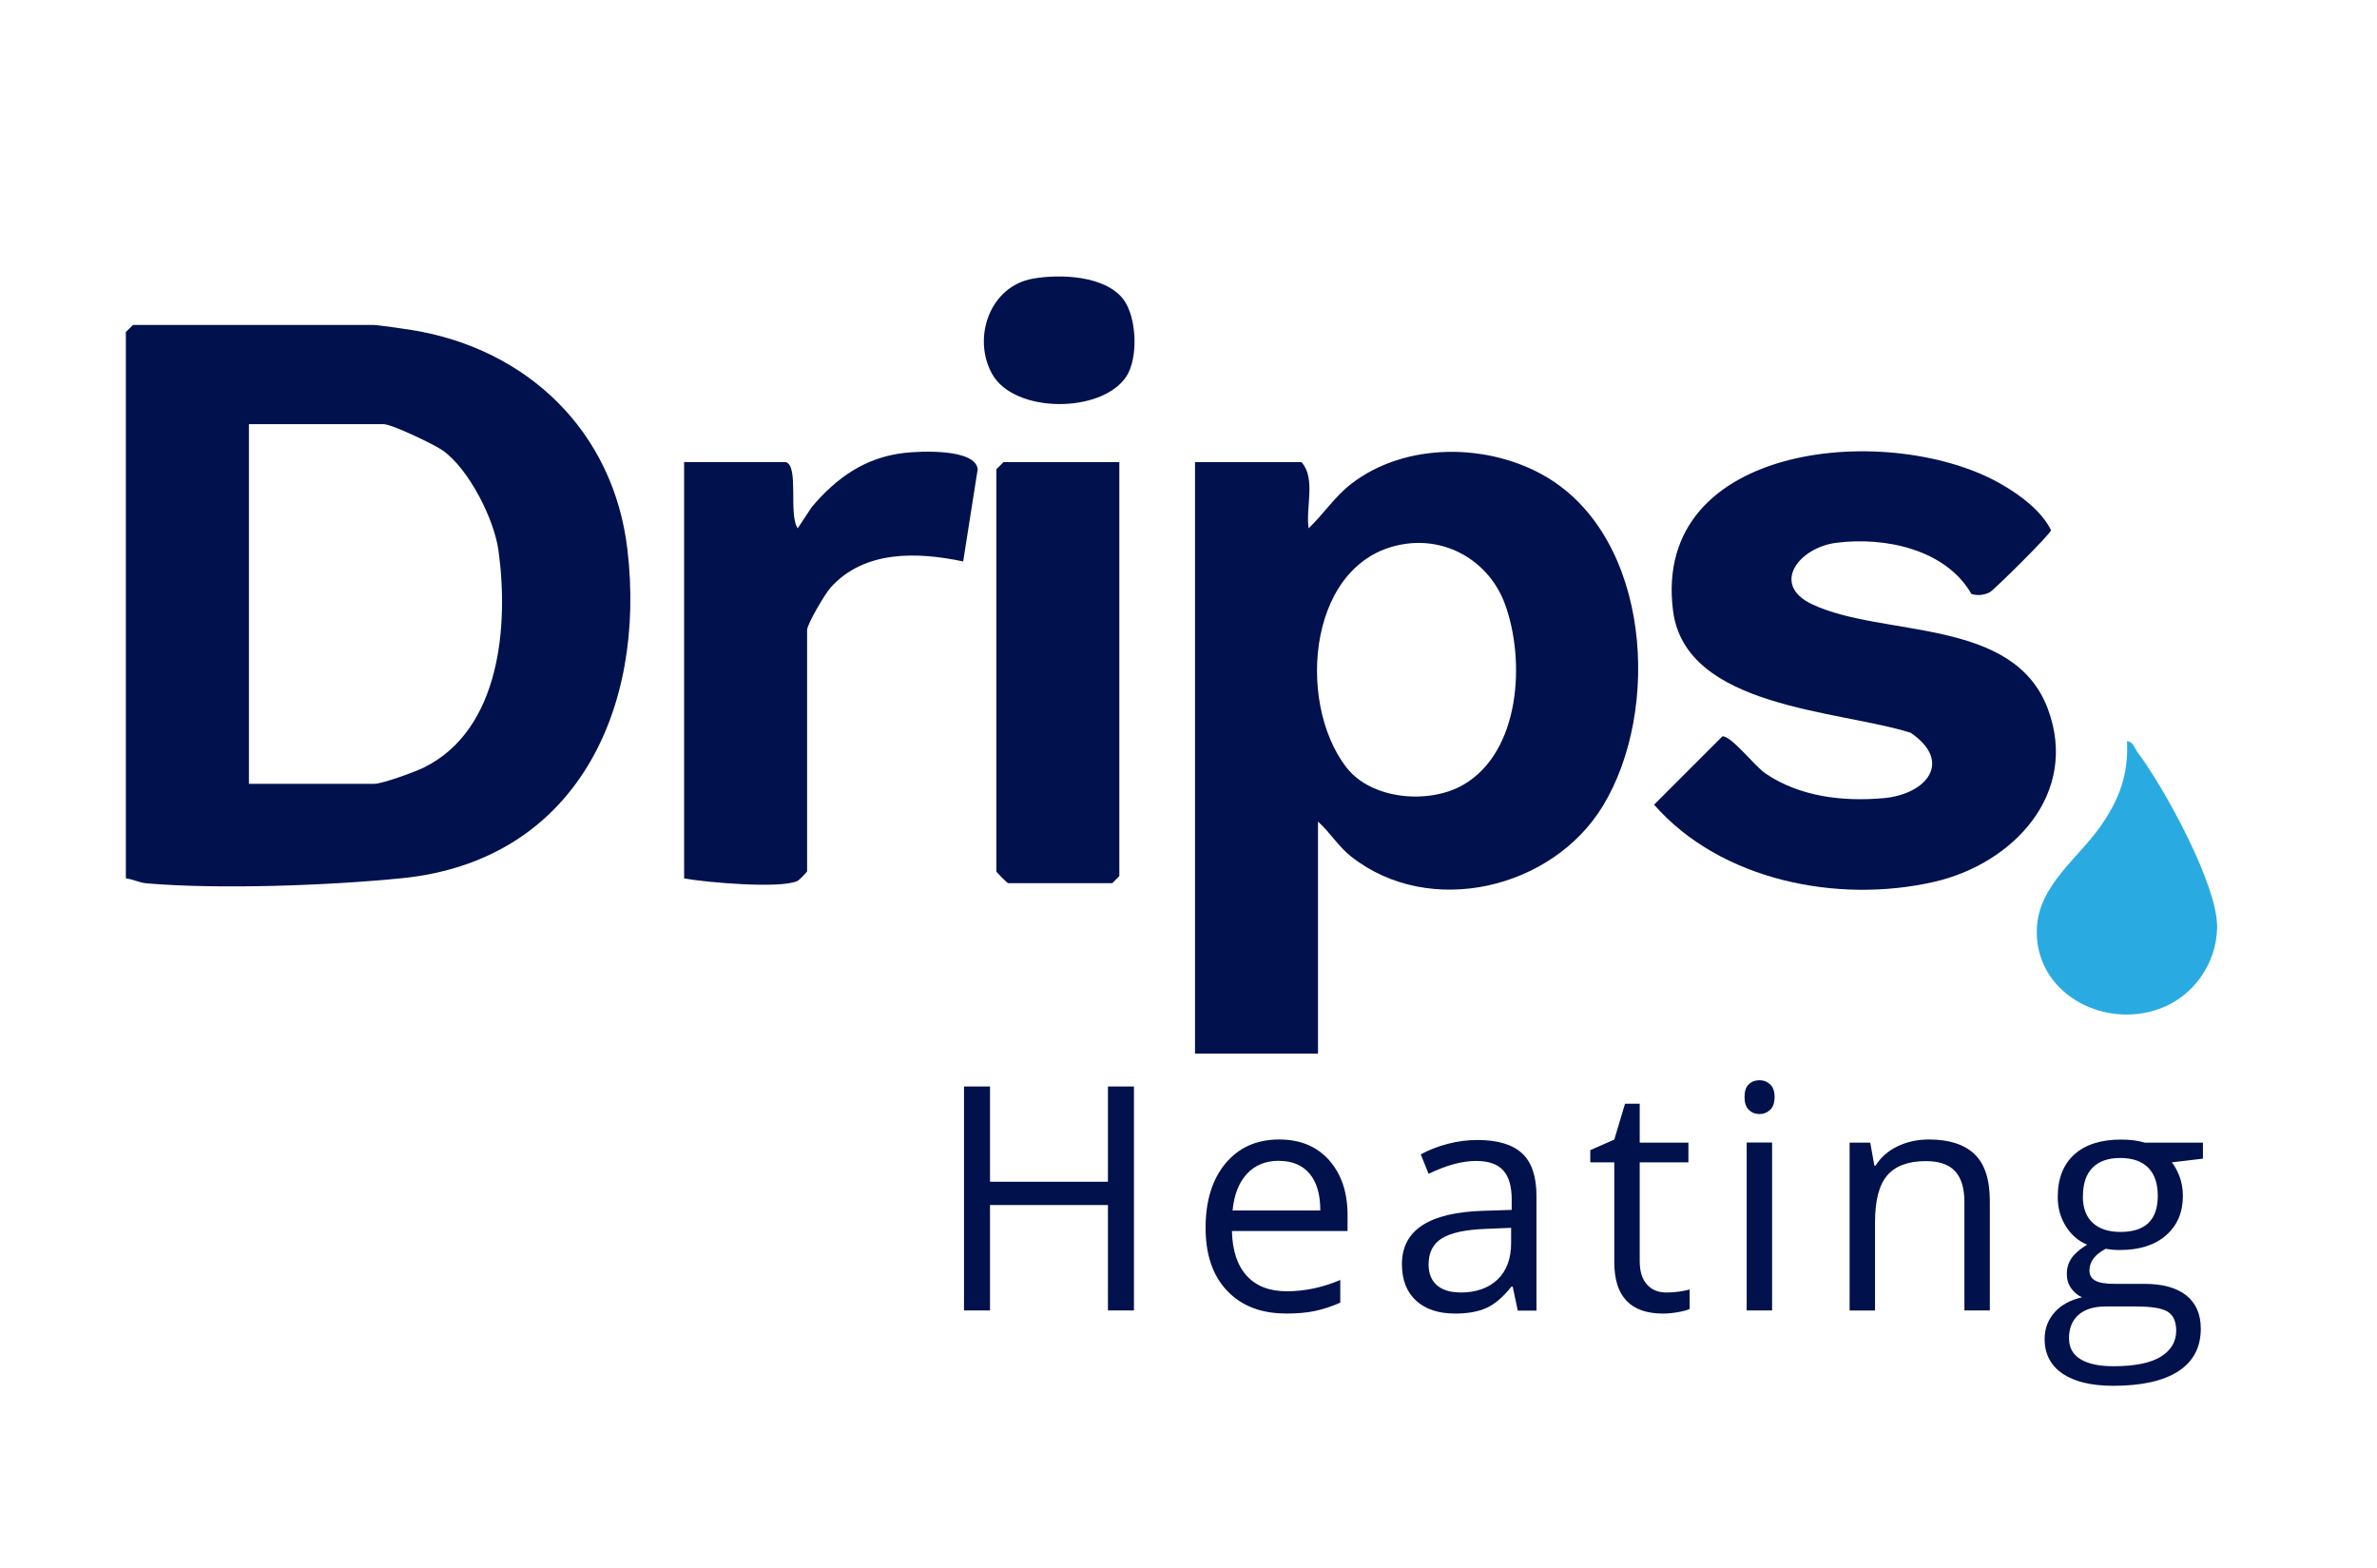
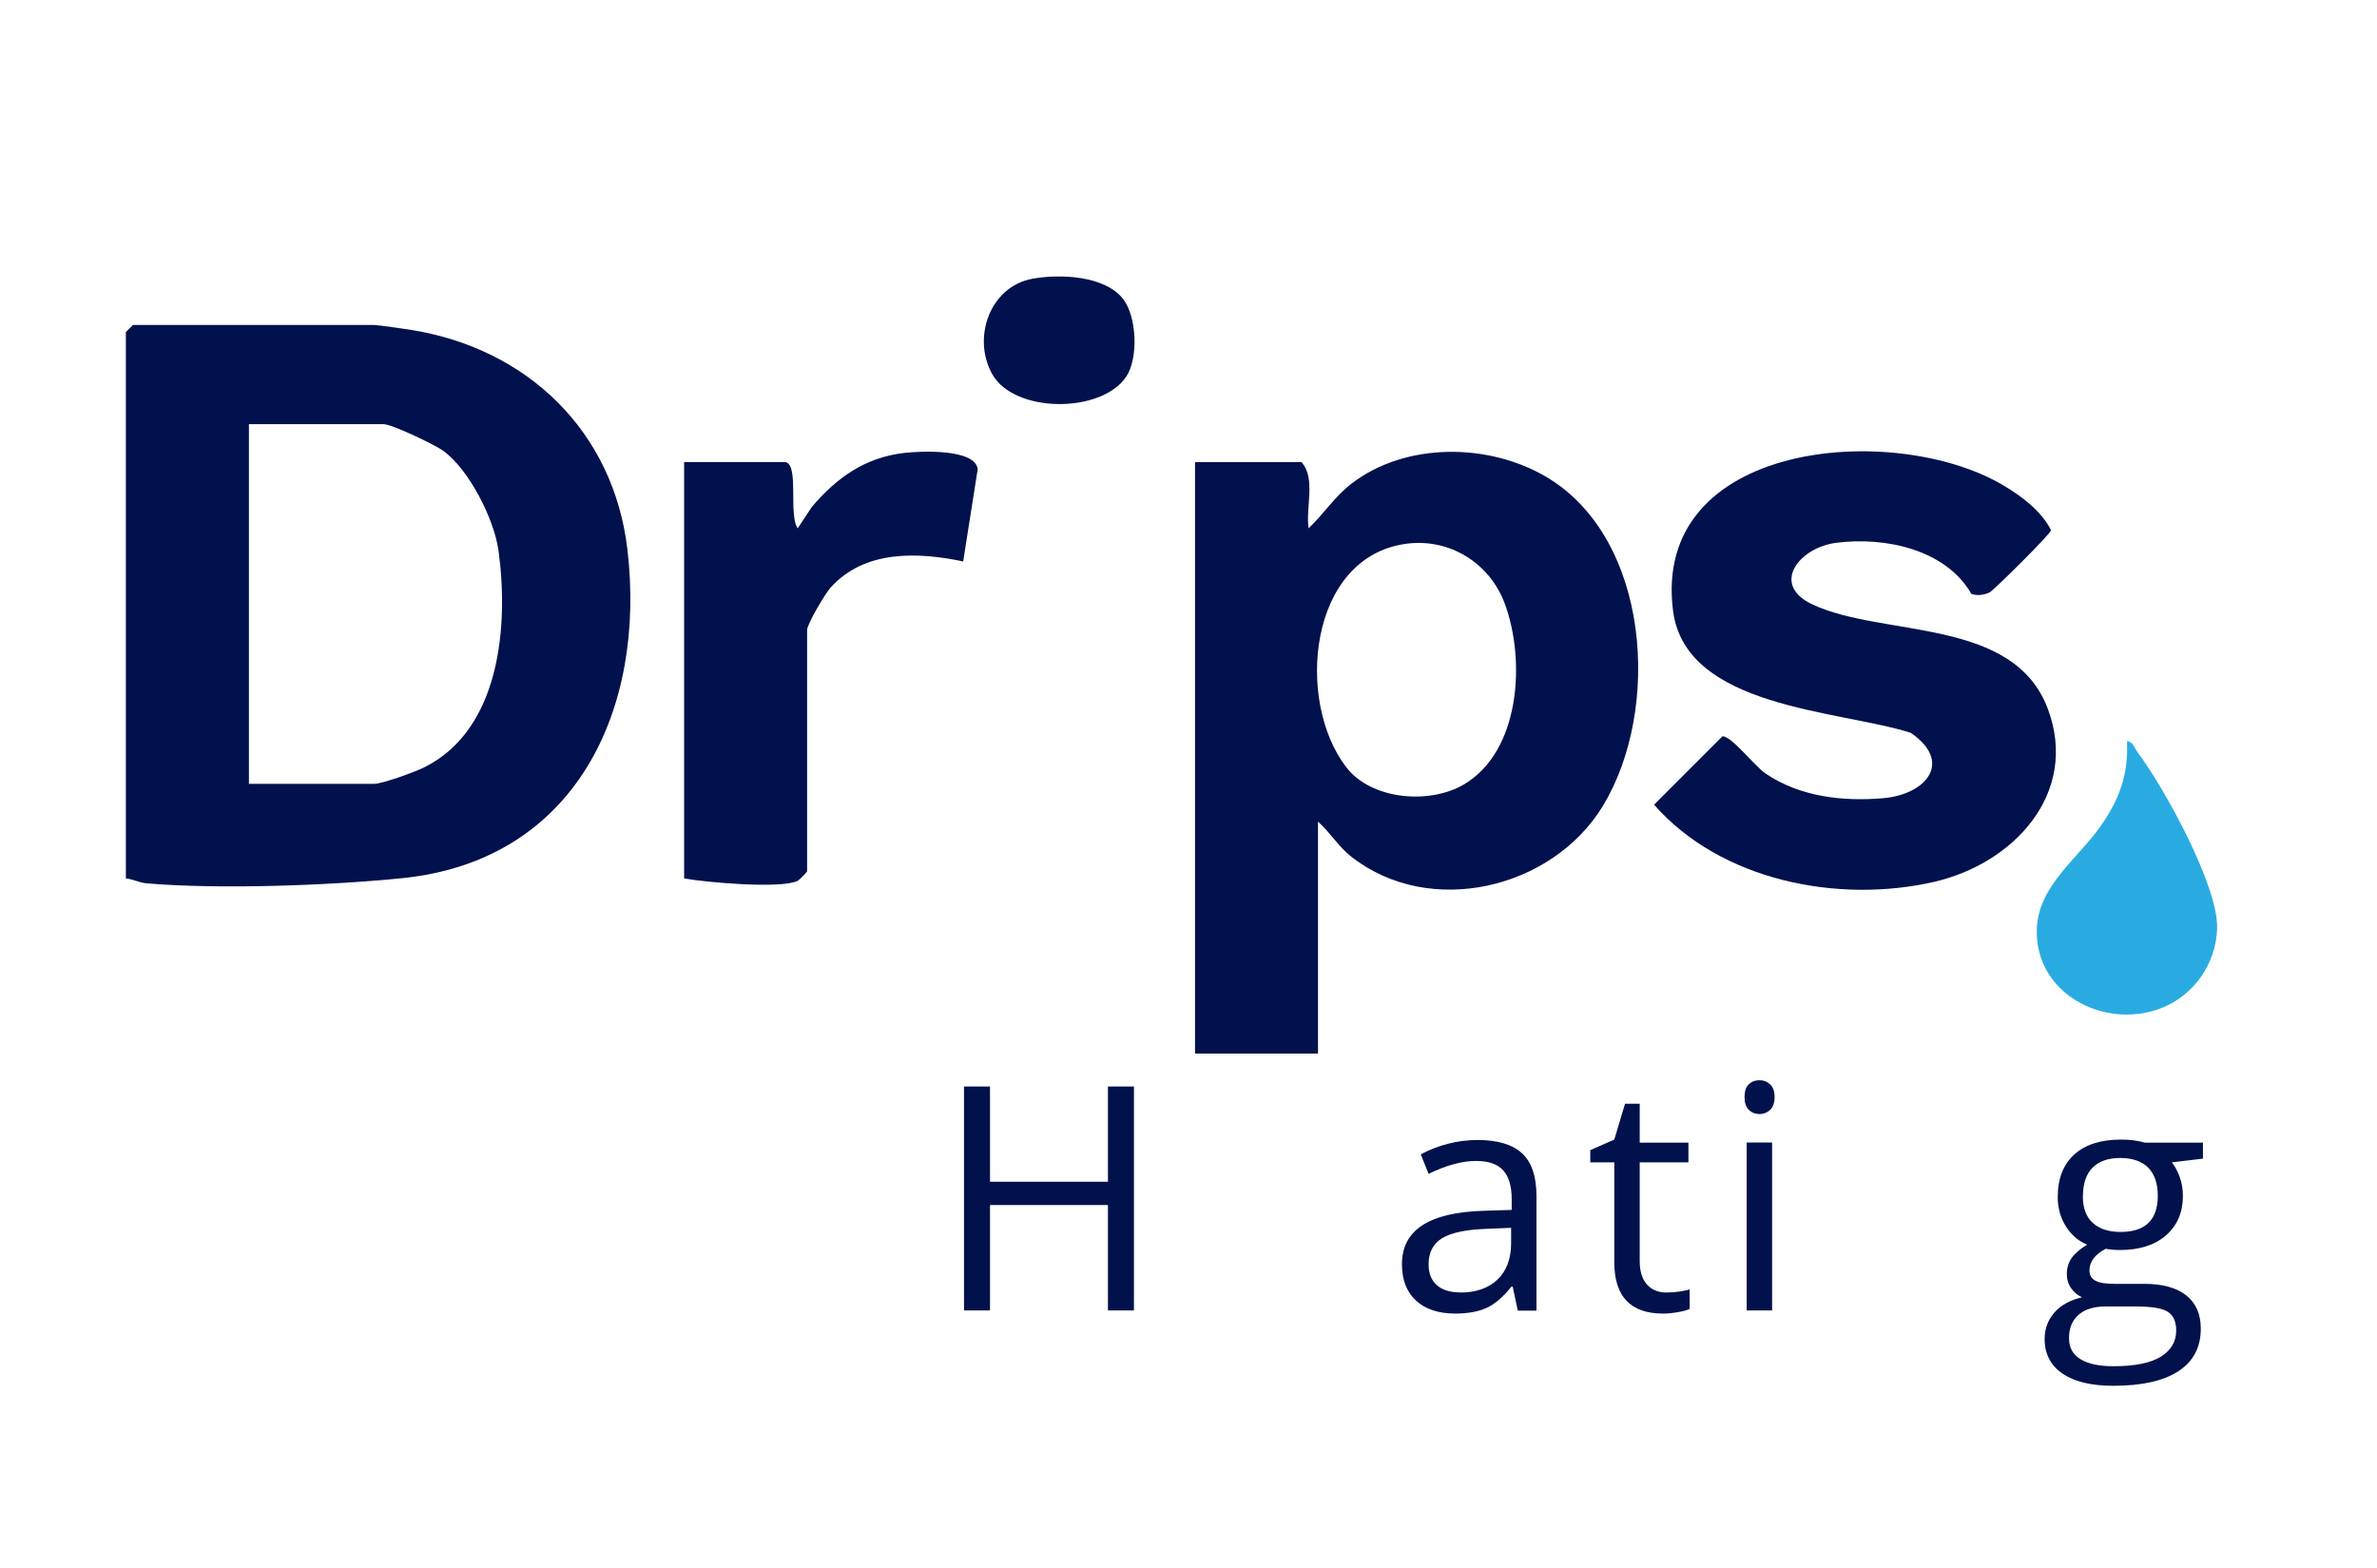
<svg xmlns="http://www.w3.org/2000/svg" id="Layer_1" version="1.1" viewBox="0 0 288 190">
  <defs>
    <style>
      .st0 {
        fill: #00114d;
      }

      .st1 {
        fill: #00114c;
      }

      .st2 {
        fill: #29abe2;
      }
    </style>
  </defs>
  <path class="st0" d="M15.25,106.43V40.23l.86-.86h29.23c.34,0,3.77.48,4.55.61,14.04,2.28,24.45,12.28,26.13,26.6,2.26,19.24-6.17,37.67-27.28,39.81-8.81.89-22.13,1.38-30.93.63-.95-.08-1.66-.5-2.56-.6h0ZM30.16,94.96h15.19c.97,0,4.92-1.43,6.04-1.99,9.24-4.59,10.25-17.17,9.01-26.25-.52-3.83-3.58-9.89-6.76-12.15-1.03-.73-6.18-3.18-7.14-3.18h-16.34v43.56h0Z" />
  <path class="st0" d="M159.69,99.55v28.09h-14.9V55.99h12.9c1.76,1.95.49,5.49.86,8.02,1.8-1.72,3.19-3.87,5.19-5.41,6.57-5.06,16.66-4.95,23.65-.8,12.58,7.48,13.89,28.22,6.81,39.85-6.12,10.05-20.95,13.6-30.46,6.15-1.61-1.26-2.56-2.94-4.05-4.26h0ZM170.44,65.87c-11.96,1.55-13.5,19.11-7.31,27.1,3.04,3.93,10.03,4.5,14.16,2.11,6.93-4,7.56-15.07,5.05-21.9-1.81-4.93-6.66-7.99-11.9-7.31h0Z" />
  <path class="st0" d="M238.86,71.96c-3.1-5.4-10.46-6.96-16.37-6.2-4.54.58-7.99,5.06-2.93,7.45,8.58,4.05,24.41,1.5,28.57,12.7,3.8,10.23-4.19,18.73-13.8,20.93-11.65,2.66-25.84-.14-33.92-9.35l8.29-8.29c1.14,0,3.85,3.59,5.24,4.53,4.15,2.8,9.34,3.4,14.26,2.97,5.2-.46,8.46-4.39,3.31-7.92-8.68-2.76-27.28-2.97-28.8-14.77-2.65-20.6,26.71-23.02,39.91-15.27,2.21,1.29,4.72,3.14,5.89,5.5-.12.52-6.95,7.27-7.42,7.51-.7.35-1.48.44-2.23.21Z" />
  <path class="st0" d="M95.21,55.99c1.62.43.3,6.37,1.44,8.02l1.71-2.59c3.01-3.55,6.45-6,11.22-6.55,2-.23,8.59-.52,8.88,1.97l-1.76,11.18c-5.53-1.16-11.94-1.4-16.05,3.15-.67.74-2.86,4.44-2.86,5.16v29.23c0,.08-.92,1.04-1.14,1.15-1.97,1-11.11.2-13.76-.29v-50.44h12.32Z" />
-   <path class="st0" d="M135.62,55.99v50.15l-.86.86h-12.61c-.1,0-1.43-1.33-1.43-1.43v-48.72l.86-.86s14.04,0,14.04,0Z" />
  <path class="st2" d="M257.71,89.8c.73.03.91.85,1.26,1.31,3.22,4.26,9.8,16.22,9.66,21.34-.11,4.32-2.86,8.23-6.91,9.74-6.9,2.57-15.3-1.93-14.93-9.77.24-5.16,5.02-8.46,7.73-12.34,2.26-3.23,3.38-6.25,3.19-10.28Z" />
  <path class="st0" d="M125.14,33.76c3.31-.59,8.79-.38,10.98,2.52,1.62,2.15,1.82,7.14.33,9.36-3.01,4.48-13.57,4.46-16.24-.33-2.44-4.38-.3-10.62,4.93-11.55Z" />
  <g>
    <path class="st1" d="M137.39,158.76h-3.15v-12.77h-14.29v12.77h-3.15v-27.13h3.15v11.54h14.29v-11.54h3.15v27.13Z" />
-     <path class="st1" d="M155.8,159.13c-3.01,0-5.38-.92-7.12-2.75-1.74-1.83-2.61-4.37-2.61-7.63s.81-5.88,2.42-7.81c1.62-1.93,3.78-2.89,6.5-2.89,2.55,0,4.56.84,6.05,2.51,1.48,1.68,2.23,3.89,2.23,6.63v1.95h-14.01c.06,2.39.67,4.2,1.81,5.44s2.75,1.86,4.83,1.86c2.19,0,4.35-.46,6.49-1.37v2.75c-1.09.47-2.12.81-3.09,1.01-.97.21-2.14.31-3.52.31h.02ZM154.97,140.63c-1.63,0-2.93.53-3.91,1.6-.97,1.06-1.54,2.54-1.72,4.42h10.63c0-1.94-.43-3.43-1.3-4.46-.87-1.03-2.1-1.55-3.71-1.55h.01Z" />
    <path class="st1" d="M183.89,158.76l-.61-2.89h-.15c-1.01,1.27-2.03,2.14-3.03,2.59-1.01.45-2.27.68-3.78.68-2.02,0-3.6-.52-4.74-1.56s-1.72-2.52-1.72-4.43c0-4.11,3.28-6.26,9.85-6.46l3.45-.11v-1.26c0-1.6-.34-2.77-1.03-3.53s-1.78-1.14-3.29-1.14c-1.7,0-3.61.52-5.75,1.56l-.95-2.36c1-.54,2.1-.97,3.29-1.28,1.19-.31,2.39-.46,3.59-.46,2.42,0,4.22.54,5.39,1.61,1.17,1.08,1.75,2.8,1.75,5.18v13.88h-2.28v-.02ZM176.93,156.59c1.92,0,3.42-.53,4.52-1.58,1.09-1.05,1.64-2.52,1.64-4.42v-1.84l-3.08.13c-2.45.09-4.21.47-5.3,1.14-1.08.67-1.62,1.72-1.62,3.15,0,1.11.34,1.96,1.01,2.54.67.58,1.62.87,2.83.87h0Z" />
    <path class="st1" d="M201.93,156.59c.54,0,1.07-.04,1.58-.12s.91-.16,1.21-.25v2.36c-.33.16-.83.29-1.48.4s-1.23.16-1.75.16c-3.93,0-5.9-2.07-5.9-6.22v-12.1h-2.91v-1.48l2.91-1.28,1.3-4.34h1.78v4.71h5.9v2.39h-5.9v11.97c0,1.22.29,2.17.87,2.82.58.66,1.38.98,2.39.98h0Z" />
    <path class="st1" d="M211.37,132.91c0-.71.17-1.22.52-1.55s.78-.49,1.3-.49.92.17,1.28.5.54.85.54,1.54-.18,1.21-.54,1.55-.79.51-1.28.51c-.52,0-.95-.17-1.3-.51s-.52-.86-.52-1.55h0ZM214.71,158.76h-3.08v-20.34h3.08v20.34Z" />
-     <path class="st1" d="M238.01,158.76v-13.16c0-1.66-.38-2.89-1.13-3.71s-1.94-1.22-3.54-1.22c-2.13,0-3.69.58-4.68,1.73-.99,1.15-1.48,3.05-1.48,5.7v10.67h-3.08v-20.34h2.5l.5,2.78h.15c.63-1,1.51-1.78,2.65-2.33s2.41-.83,3.8-.83c2.45,0,4.29.59,5.53,1.77,1.24,1.18,1.86,3.07,1.86,5.67v13.27h-3.08Z" />
    <path class="st1" d="M266.91,138.42v1.95l-3.77.45c.35.43.66,1,.93,1.7s.41,1.49.41,2.37c0,1.99-.68,3.58-2.04,4.77-1.36,1.19-3.23,1.78-5.6,1.78-.61,0-1.18-.05-1.71-.15-1.31.69-1.97,1.57-1.97,2.62,0,.56.23.97.69,1.23.46.27,1.24.4,2.36.4h3.6c2.2,0,3.89.46,5.07,1.39s1.77,2.28,1.77,4.04c0,2.25-.9,3.97-2.71,5.15s-4.44,1.77-7.9,1.77c-2.66,0-4.71-.5-6.15-1.48-1.44-.99-2.16-2.39-2.16-4.19,0-1.24.4-2.31,1.19-3.21.79-.9,1.9-1.51,3.34-1.84-.52-.23-.96-.6-1.31-1.09-.35-.49-.53-1.07-.53-1.73,0-.74.2-1.39.59-1.95.4-.56,1.02-1.09,1.87-1.61-1.05-.43-1.91-1.17-2.57-2.21-.66-1.04-.99-2.23-.99-3.56,0-2.23.67-3.94,2-5.15,1.34-1.21,3.23-1.81,5.68-1.81,1.06,0,2.02.12,2.88.37h7.03ZM250.69,162.17c0,1.1.46,1.94,1.39,2.5.93.57,2.26.85,3.99.85,2.58,0,4.5-.39,5.74-1.16s1.86-1.82,1.86-3.15c0-1.1-.34-1.86-1.02-2.29s-1.96-.64-3.84-.64h-3.69c-1.4,0-2.49.33-3.27,1s-1.17,1.63-1.17,2.88h.01ZM252.36,144.93c0,1.42.4,2.5,1.21,3.23.8.73,1.92,1.09,3.36,1.09,3.01,0,4.51-1.46,4.51-4.38s-1.52-4.58-4.56-4.58c-1.45,0-2.56.39-3.34,1.17s-1.17,1.94-1.17,3.47h-.01Z" />
  </g>
</svg>